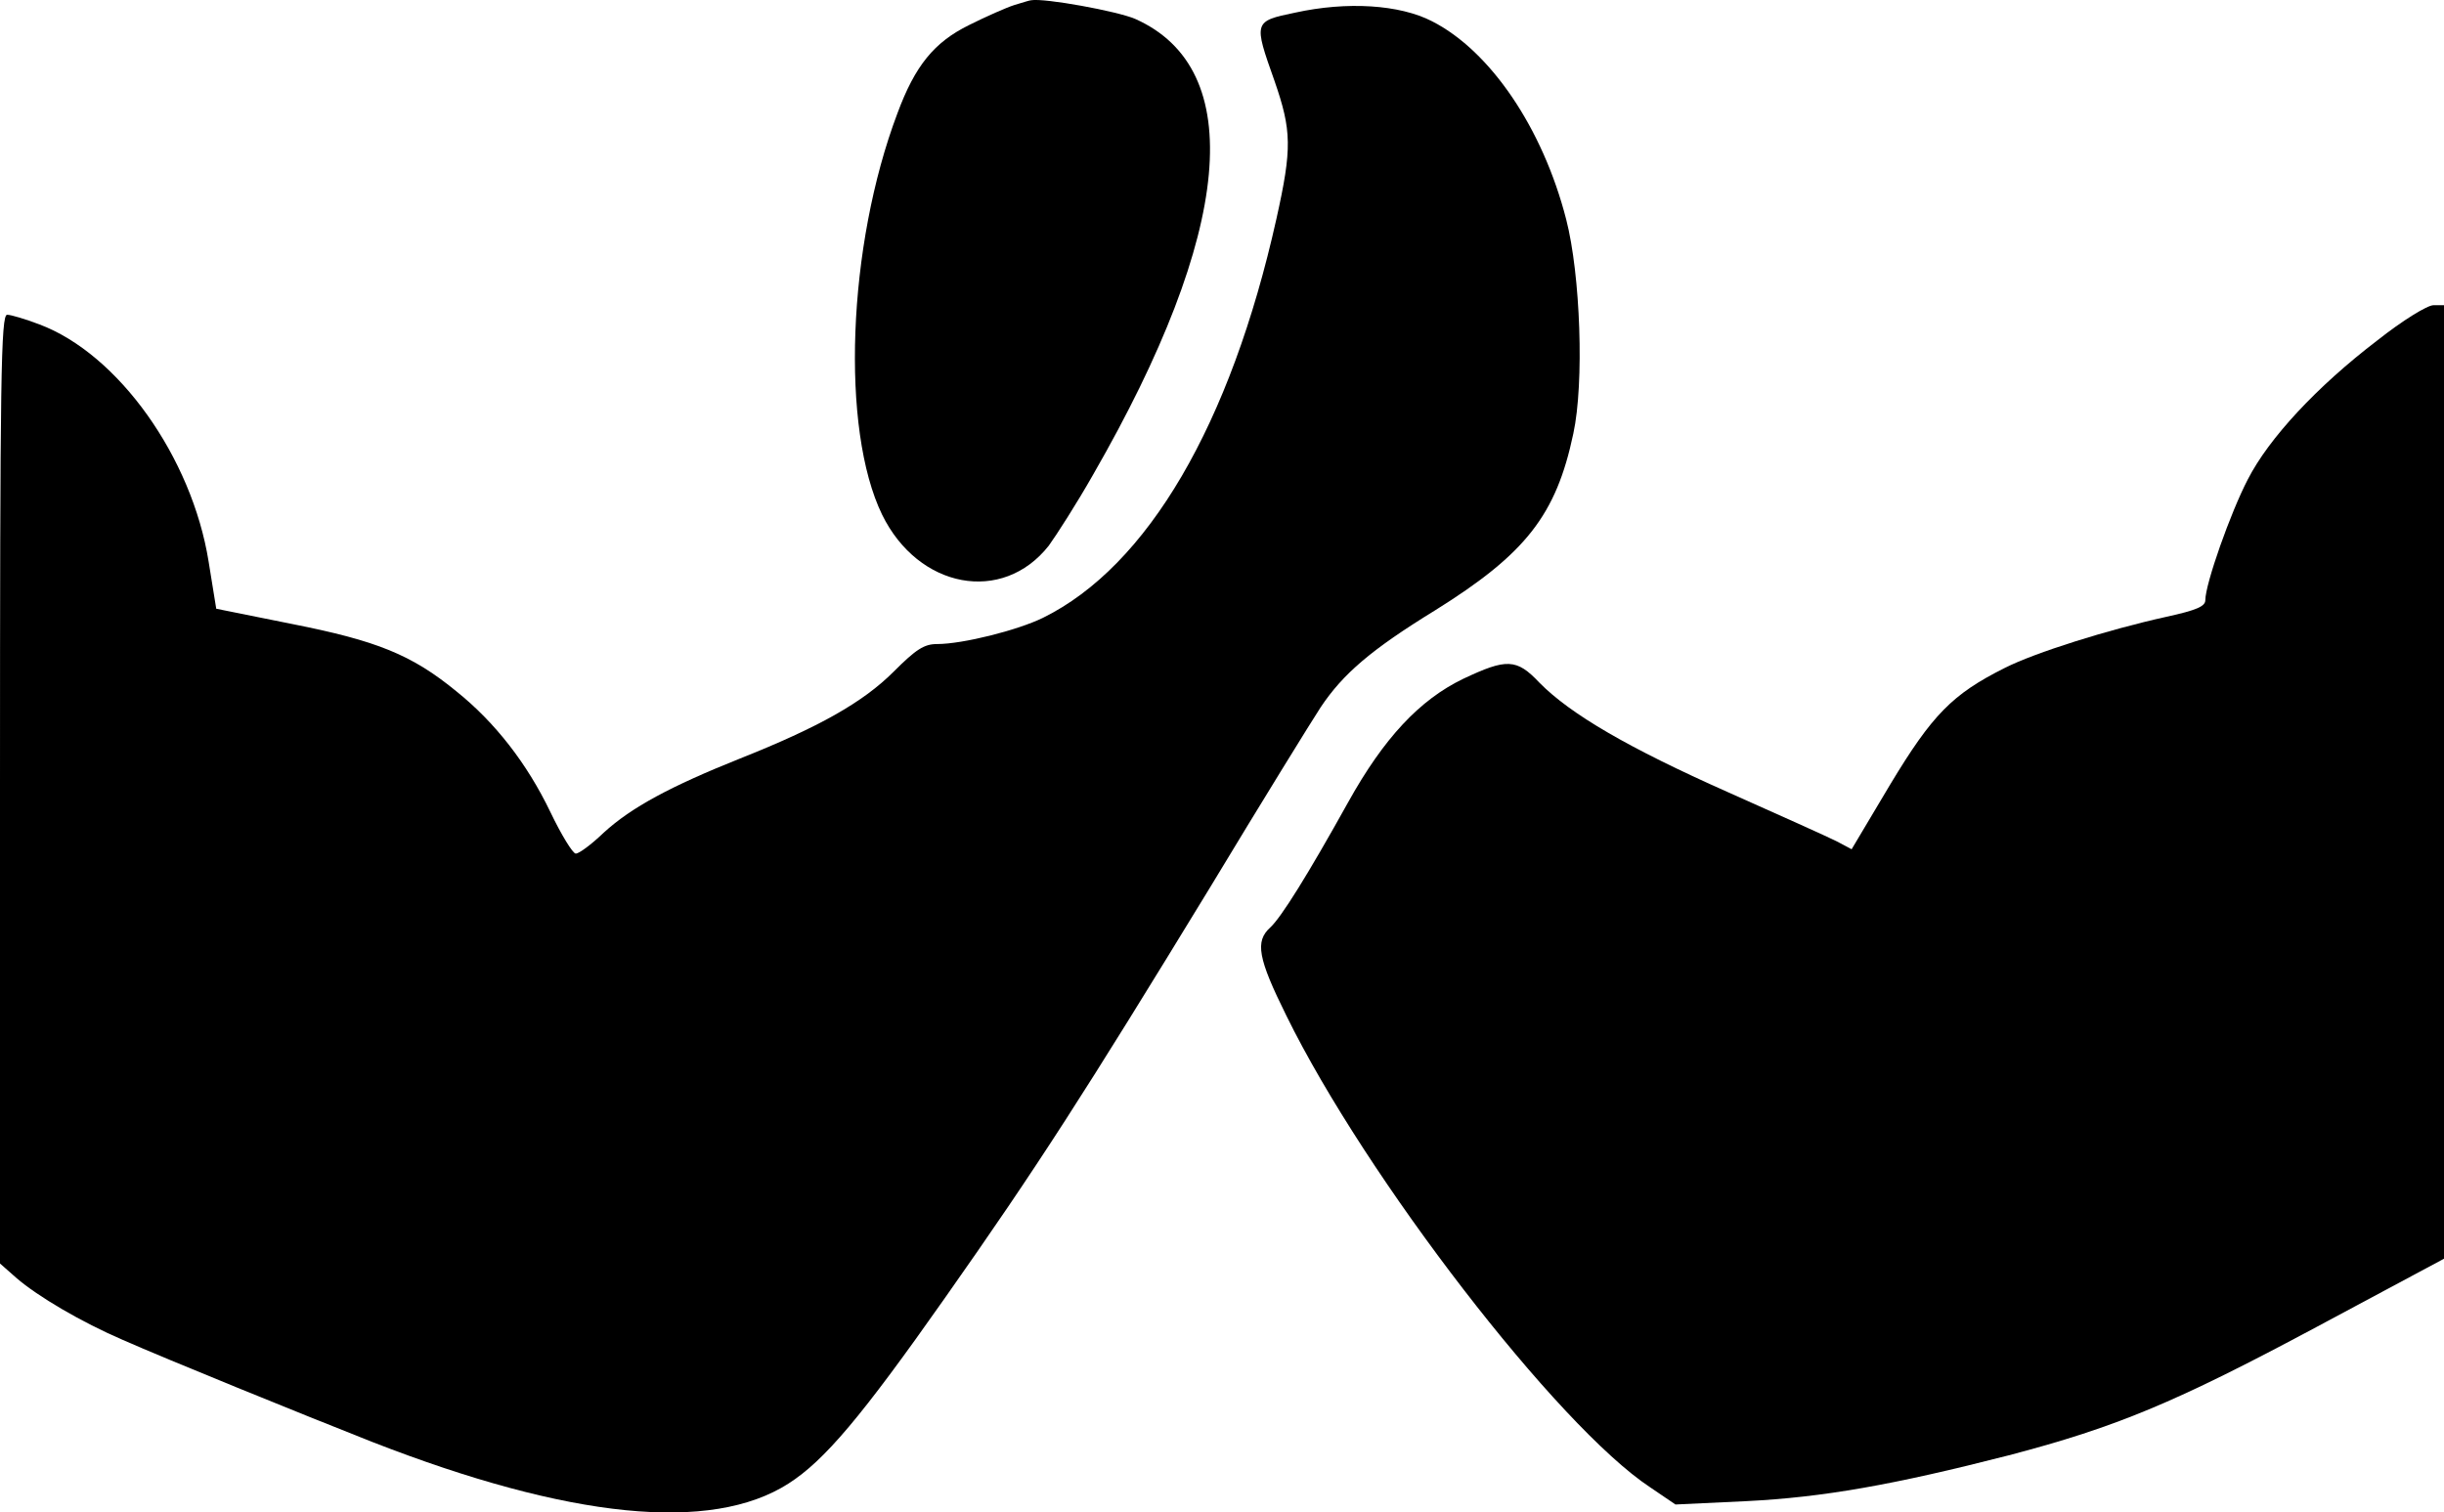
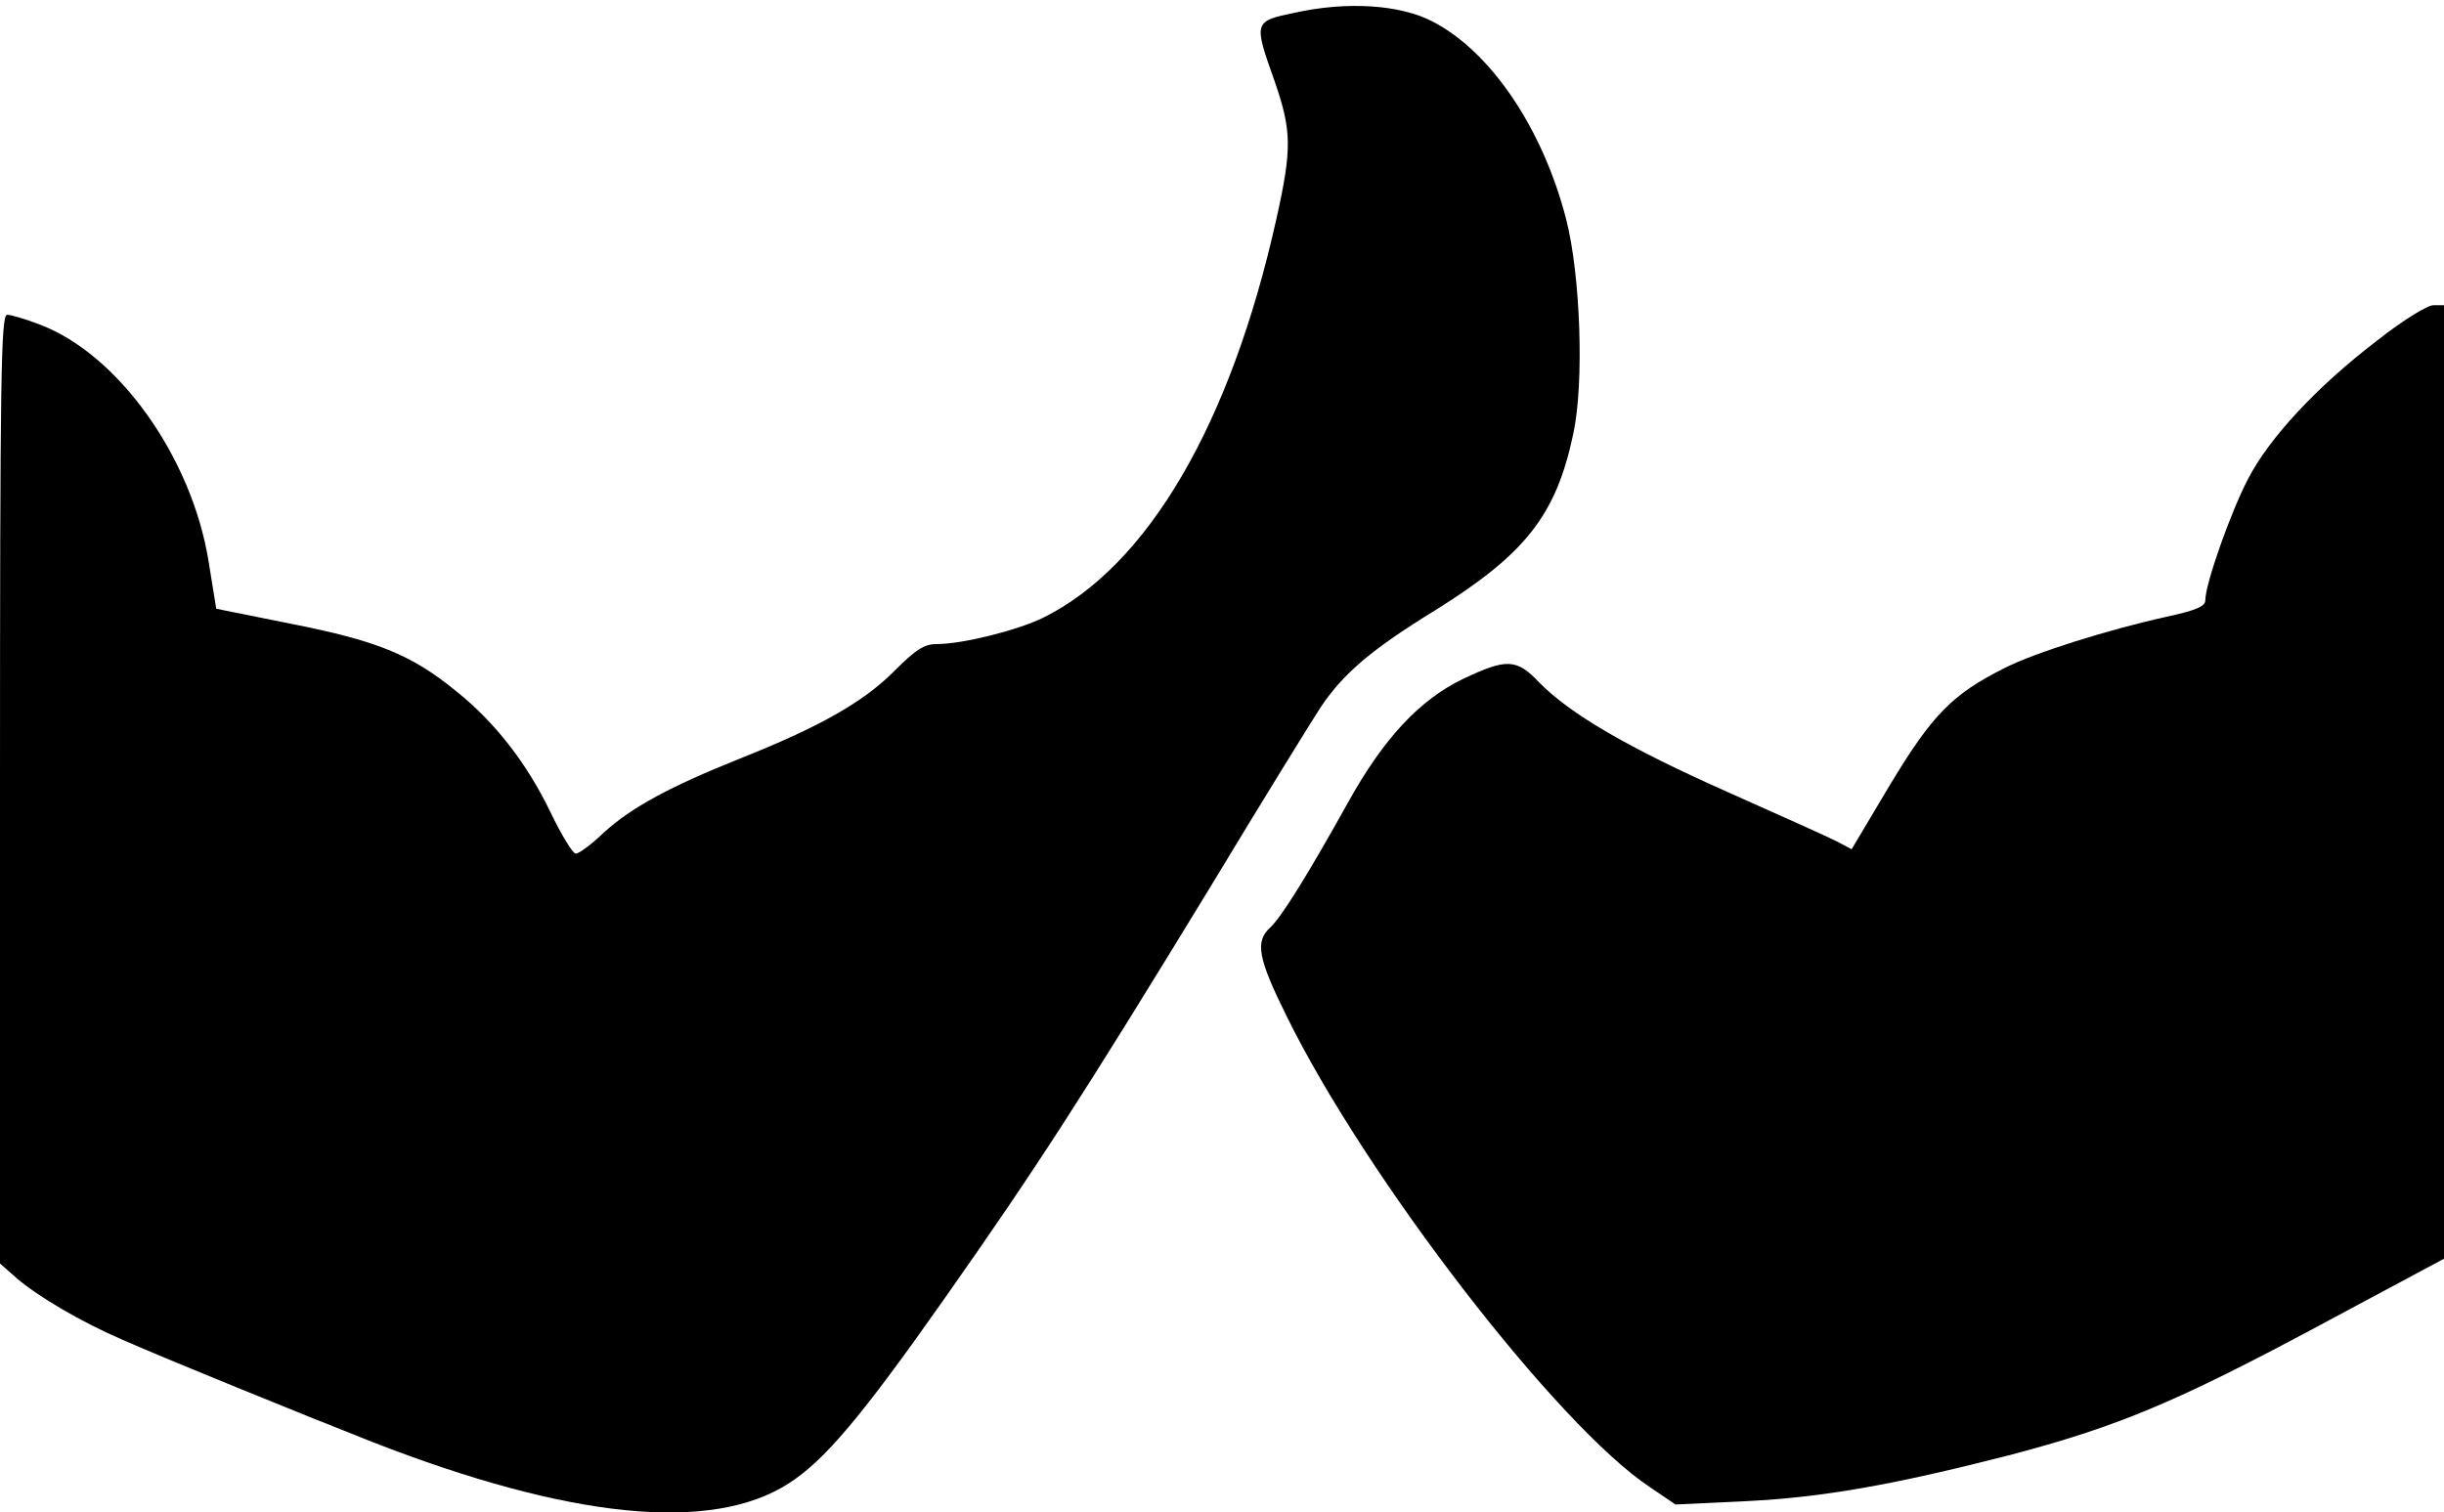
<svg xmlns="http://www.w3.org/2000/svg" version="1.0" width="512pt" height="316.928pt" viewBox="0 0 512 316.928" preserveAspectRatio="xMidYMid meet">
  <g transform="translate(-0,413.954) scale(0.1,-0.1)" fill="#000000" stroke="none">
-     <path d="M2125 4129 c-16 -5 -59 -24 -95 -42 -73 -36 -113 -85 -150 -185 -105 -278 -119 -662 -32 -841 76 -155 252 -188 349 -65 16 22 59 89 93 149 293 509 324 850 88 955 -37 16 -190 44 -218 39 -3 0 -18 -5 -35 -10z" />
    <path d="M2713 4113 c-87 -18 -87 -19 -43 -143 36 -104 37 -141 4 -289 -96 -431 -270 -728 -489 -836 -53 -26 -168 -55 -222 -55 -27 0 -44 -11 -91 -58 -64 -64 -156 -116 -322 -182 -145 -58 -227 -102 -285 -155 -26 -25 -53 -45 -59 -44 -6 0 -30 39 -53 87 -49 102 -116 188 -197 253 -94 77 -167 106 -344 141 l-159 32 -16 99 c-35 218 -189 435 -355 497 -29 11 -59 20 -67 20 -13 0 -15 -128 -15 -994 l0 -994 34 -30 c45 -39 137 -93 223 -130 93 -41 371 -154 523 -214 413 -161 710 -191 872 -87 75 48 152 139 327 388 195 277 293 430 556 861 108 179 213 349 232 378 47 70 105 120 240 203 189 118 253 199 289 370 23 106 15 333 -15 449 -49 191 -159 353 -281 415 -68 35 -178 42 -287 18z" />
    <path d="M4980 3426 c-127 -97 -227 -205 -271 -291 -36 -69 -89 -219 -89 -253 0 -13 -18 -21 -82 -35 -122 -27 -275 -75 -338 -107 -110 -55 -152 -98 -240 -244 l-81 -136 -32 17 c-18 9 -120 55 -228 103 -207 92 -329 163 -394 229 -48 51 -69 51 -160 8 -91 -44 -166 -124 -241 -259 -84 -151 -140 -241 -163 -262 -32 -29 -26 -64 34 -185 166 -338 568 -860 762 -988 l53 -36 148 7 c161 8 308 34 550 96 225 59 348 110 645 269 l267 143 0 999 0 999 -22 0 c-13 0 -65 -32 -118 -74z" />
  </g>
</svg>